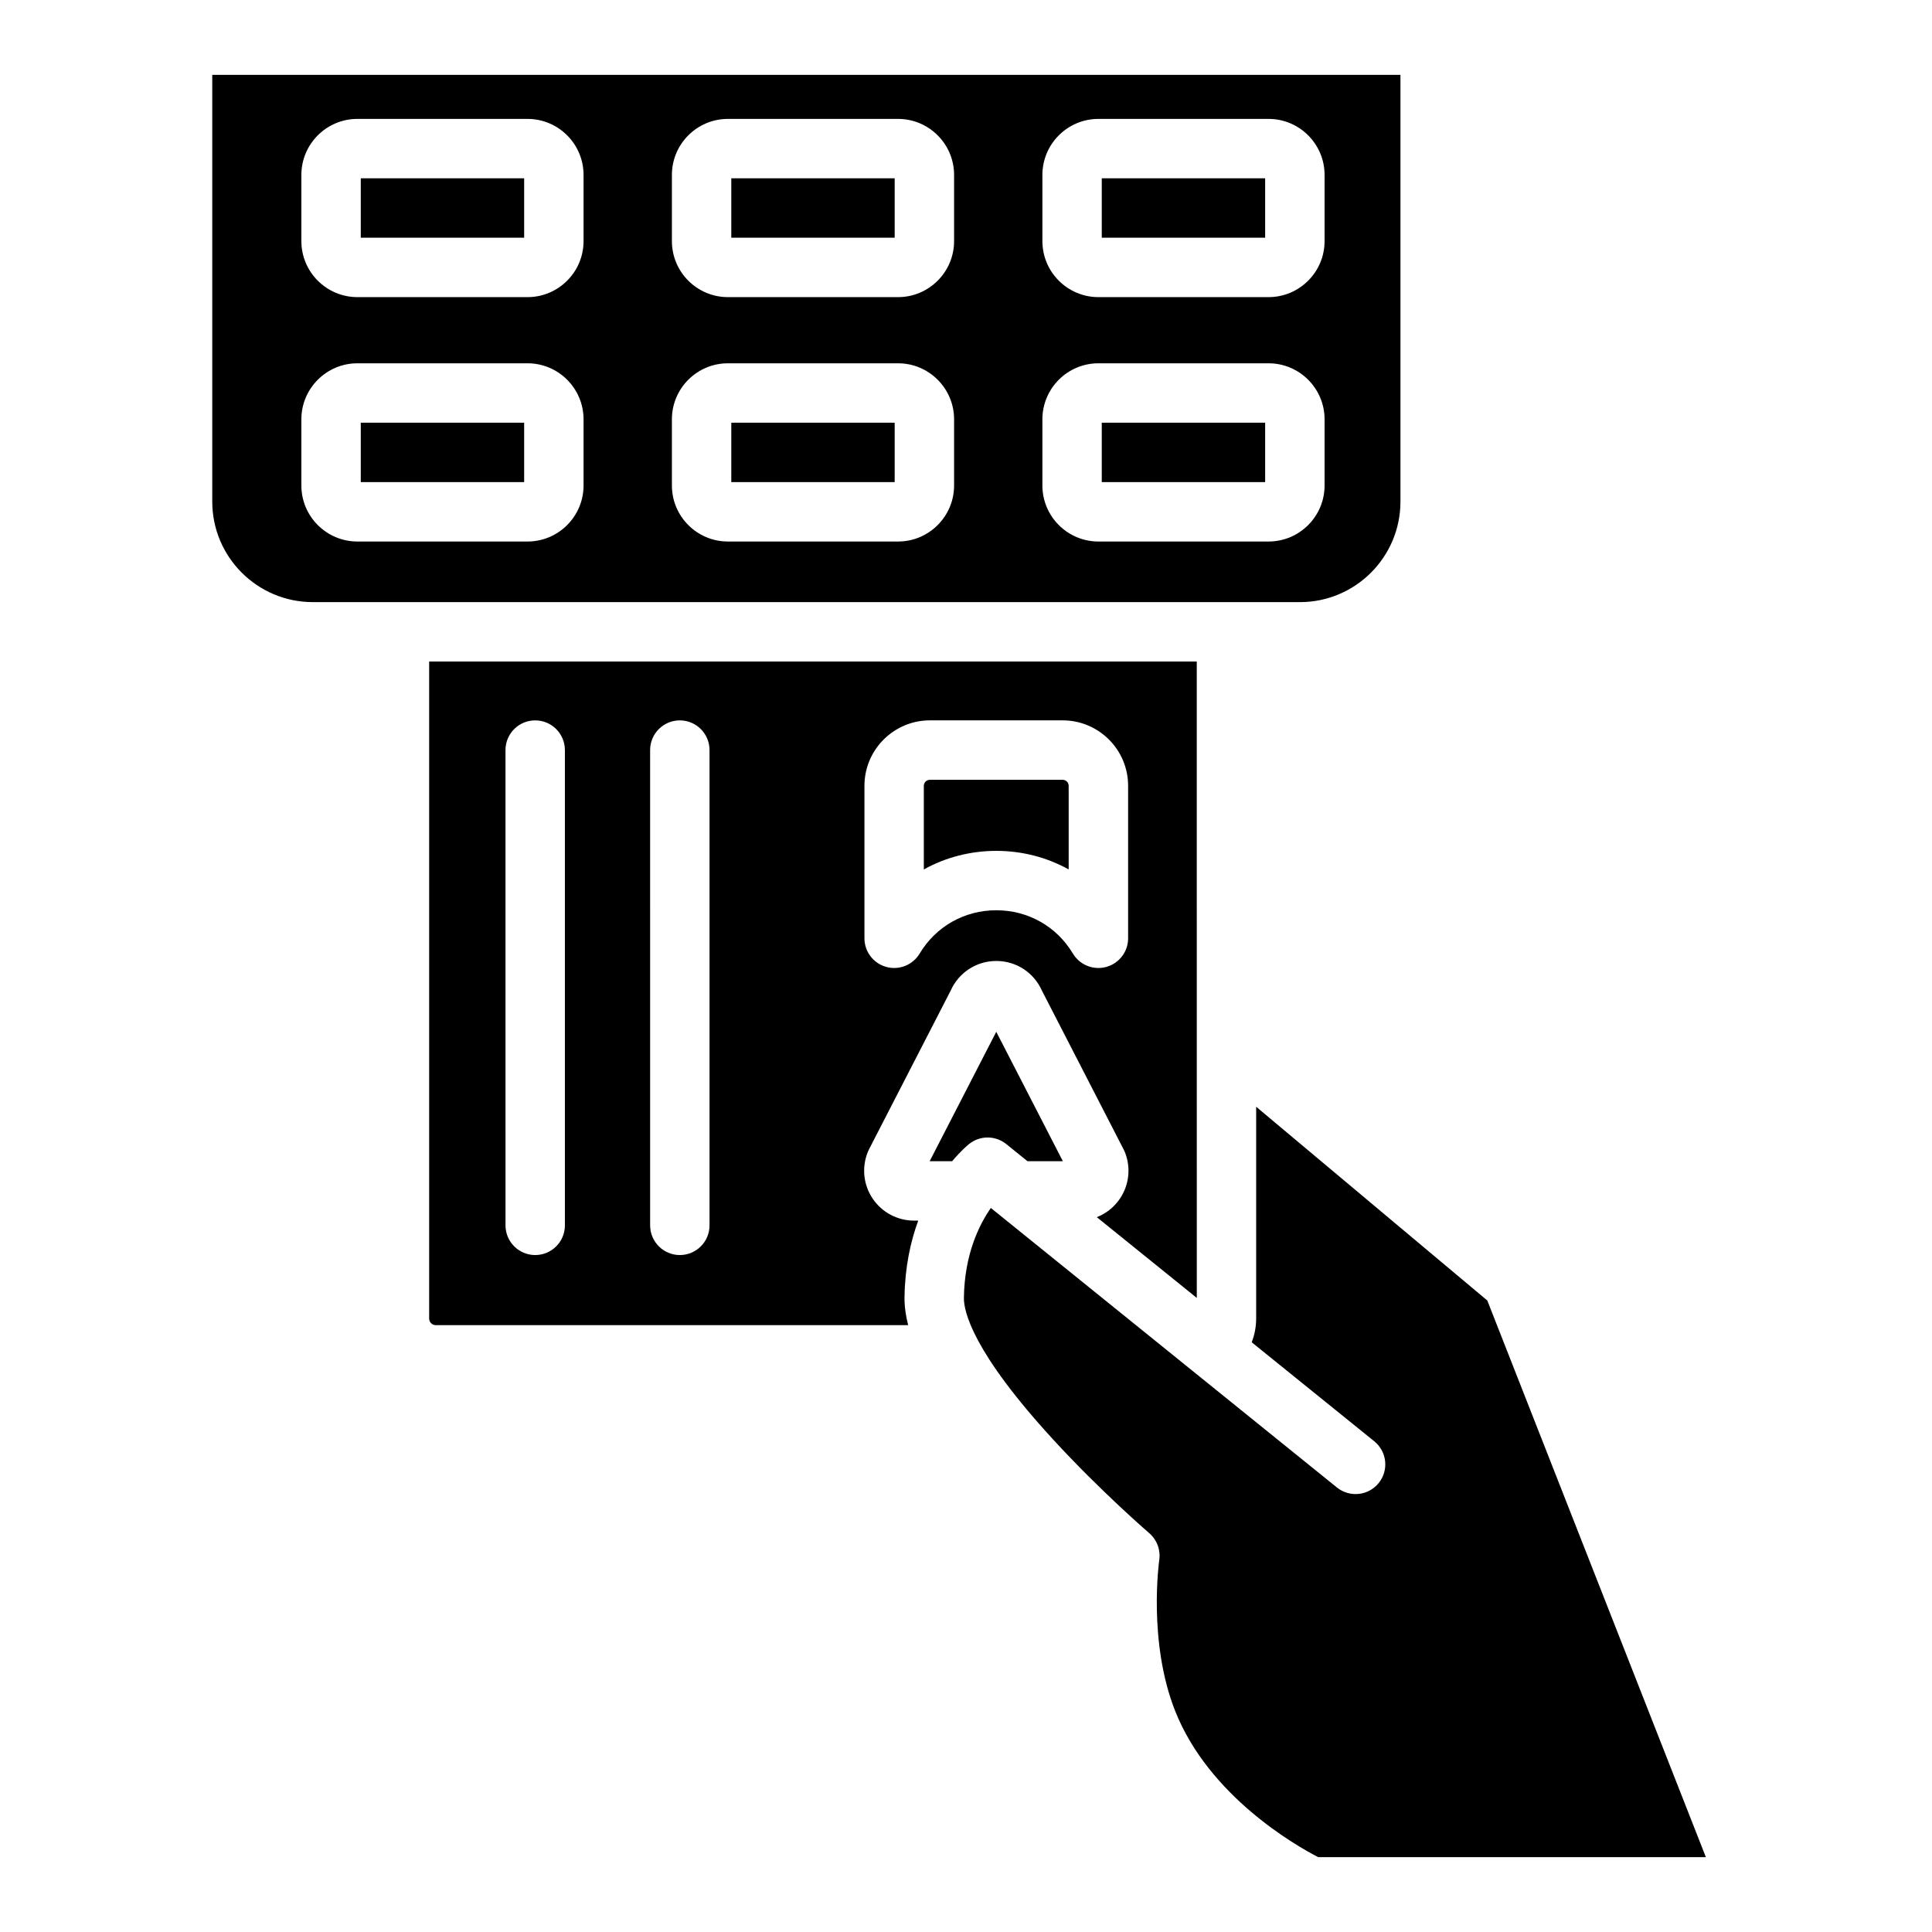
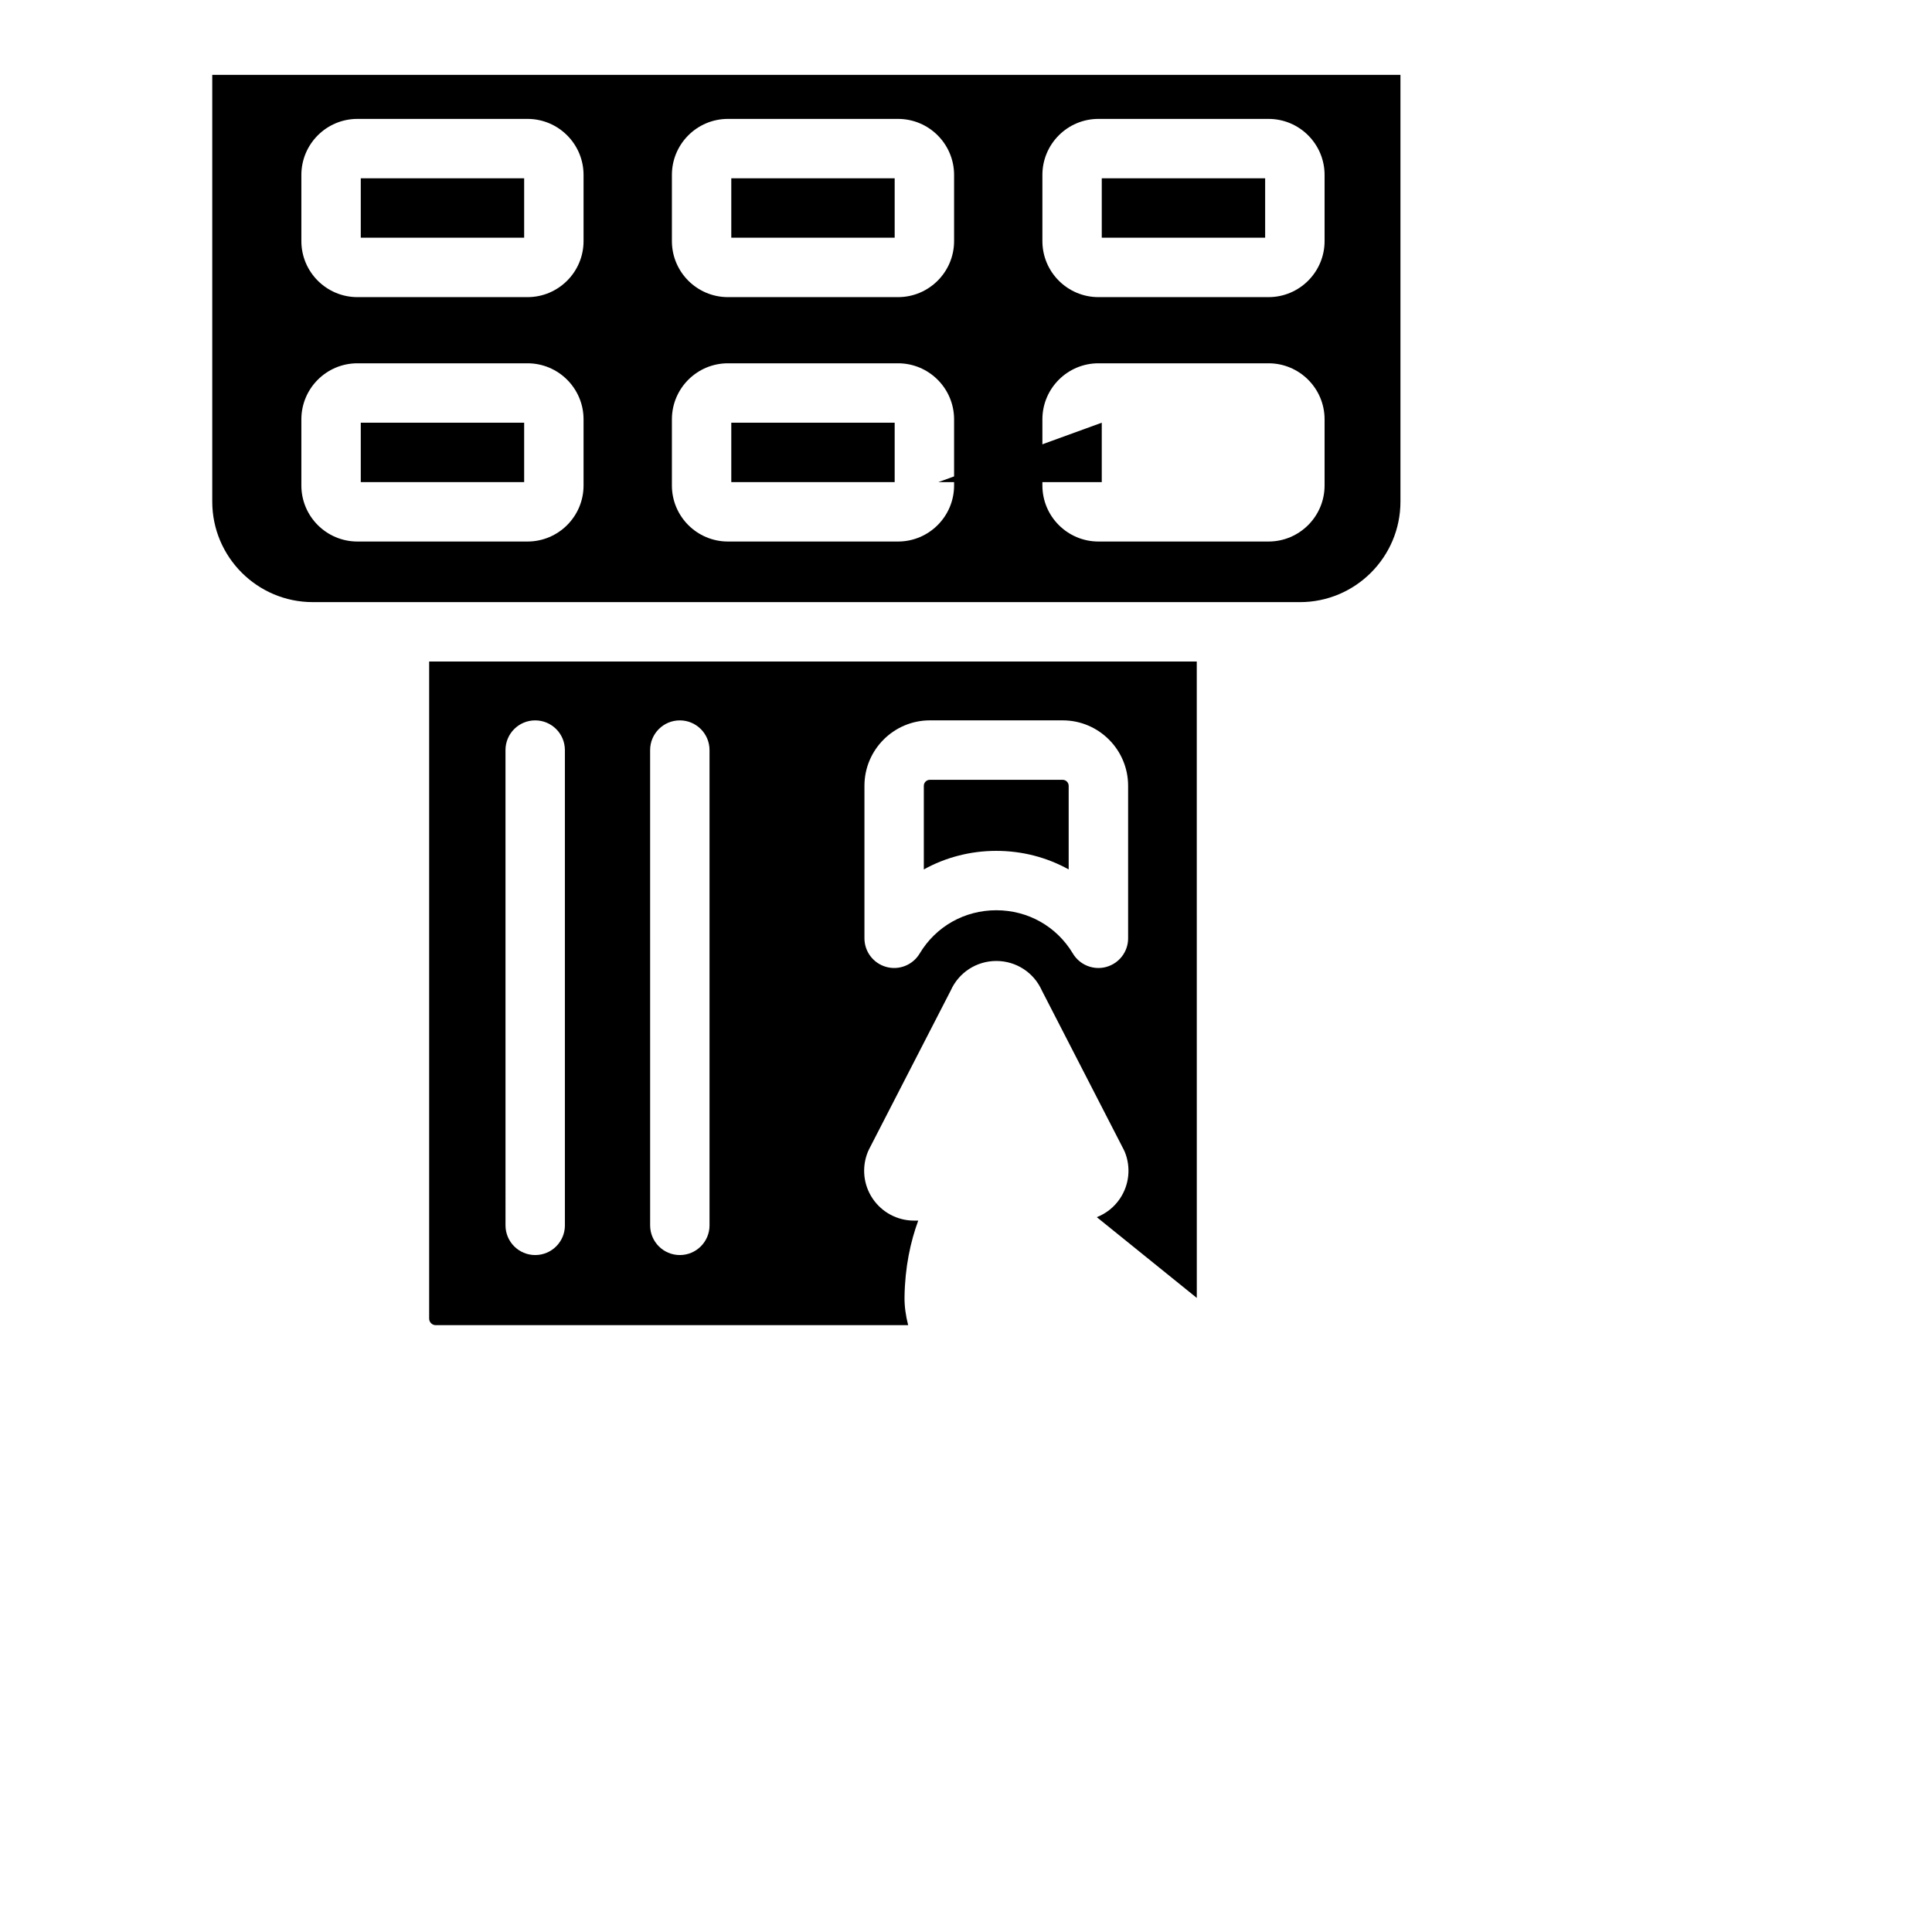
<svg xmlns="http://www.w3.org/2000/svg" fill="#000000" width="800px" height="800px" version="1.1" viewBox="144 144 512 512">
  <g>
-     <path d="m596.07 636.16h-102.74c-5.953-3.07-28.941-16.148-37.895-38.719-7.281-18.371-4.25-39.805-4.223-40 0.402-2.676-0.602-5.371-2.656-7.144-0.129-0.109-12.93-11.148-25.465-24.816-10.629-11.582-16.543-20.023-19.789-26.035-0.051-0.09-0.098-0.176-0.148-0.277-3.188-5.965-3.731-9.465-3.711-11.199 0.156-11.512 4.004-19.344 7.144-23.844l91.711 74.074c3.387 2.727 8.344 2.203 11.07-1.18 2.734-3.387 2.203-8.336-1.18-11.07l-32.473-26.234c0.766-1.977 1.18-4.102 1.18-6.277v-56.137l61.254 51.344 57.918 147.51z" />
-     <path d="m425.67 451.73h-9.379l-5.617-4.535c-2.863-2.312-6.945-2.332-9.832-0.039-0.227 0.176-2.098 1.691-4.508 4.574h-5.965l17.652-34.293 17.645 34.293z" />
    <path d="m257.73 319.31v174.13c0 0.965 0.789 1.742 1.742 1.742h125.2c-0.668-2.617-0.992-5.086-0.965-7.418 0.109-7.961 1.586-14.711 3.633-20.289h-1.102c-4.41 0-8.512-2.184-10.98-5.844-2.461-3.652-2.934-8.277-1.27-12.367 0.078-0.215 0.176-0.422 0.285-0.629l21.668-42.117c2.125-4.781 6.828-7.852 12.094-7.852s9.957 3.07 12.082 7.852l21.668 42.117c0.109 0.207 0.207 0.414 0.297 0.629 1.664 4.094 1.18 8.719-1.277 12.367-1.523 2.273-3.68 3.965-6.141 4.93l26.5 21.402-0.008-168.65zm35.977 149.42c0 4.348-3.523 7.871-7.871 7.871-4.348 0-7.871-3.523-7.871-7.871l-0.004-125.95c0-4.348 3.523-7.871 7.871-7.871 4.348 0 7.871 3.523 7.871 7.871v125.95zm38.328 0c0 4.348-3.531 7.871-7.871 7.871-4.34 0-7.871-3.523-7.871-7.871l-0.004-125.95c0-4.348 3.523-7.871 7.871-7.871s7.871 3.523 7.871 7.871v125.95zm110.93-76.074c0 3.543-2.363 6.641-5.777 7.586-0.699 0.195-1.398 0.285-2.098 0.285-2.715 0-5.305-1.406-6.762-3.828-4.301-7.184-11.887-11.473-20.301-11.473-8.414 0-16.008 4.289-20.309 11.473-1.82 3.039-5.441 4.488-8.855 3.543-3.414-0.945-5.777-4.043-5.777-7.586v-40.414c0-9.566 7.785-17.34 17.348-17.34h35.188c9.555 0 17.34 7.773 17.34 17.34v40.414z" />
    <path d="m200.25 163.84v113.09c0 14.691 11.945 26.637 26.637 26.637l261.61 0.004c14.691 0 26.637-11.945 26.637-26.637v-113.09zm98.398 108.82c0 8.188-6.66 14.848-14.848 14.848h-45.086c-8.188 0-14.848-6.66-14.848-14.848v-17.535c0-8.188 6.66-14.848 14.848-14.848h45.086c8.188 0 14.848 6.66 14.848 14.848zm0-64.766c0 8.188-6.66 14.848-14.848 14.848h-45.086c-8.188 0-14.848-6.66-14.848-14.848v-17.535c0-8.188 6.66-14.848 14.848-14.848h45.086c8.188 0 14.848 6.66 14.848 14.848zm98.195 64.766c0 8.188-6.66 14.848-14.848 14.848h-45.086c-8.195 0-14.848-6.66-14.848-14.848v-17.535c0-8.188 6.652-14.848 14.848-14.848h45.086c8.188 0 14.848 6.66 14.848 14.848zm0-64.766c0 8.188-6.66 14.848-14.848 14.848h-45.086c-8.195 0-14.848-6.66-14.848-14.848v-17.535c0-8.188 6.652-14.848 14.848-14.848h45.086c8.188 0 14.848 6.66 14.848 14.848zm98.184 64.766c0 8.188-6.66 14.848-14.848 14.848h-45.086c-8.188 0-14.848-6.66-14.848-14.848v-17.535c0-8.188 6.66-14.848 14.848-14.848h45.086c8.188 0 14.848 6.66 14.848 14.848zm0-64.766c0 8.188-6.66 14.848-14.848 14.848h-45.086c-8.188 0-14.848-6.66-14.848-14.848v-17.535c0-8.188 6.66-14.848 14.848-14.848h45.086c8.188 0 14.848 6.66 14.848 14.848z" />
    <path d="m239.61 256.02h43.297v15.742h-43.297z" />
    <path d="m337.8 256.02h43.297v15.742h-43.297z" />
-     <path d="m435.98 256.02h43.297v15.742h-43.297z" />
+     <path d="m435.98 256.02v15.742h-43.297z" />
    <path d="m239.61 191.25h43.297v15.742h-43.297z" />
    <path d="m337.8 191.25h43.297v15.742h-43.297z" />
    <path d="m435.98 191.25h43.297v15.742h-43.297z" />
    <path d="m427.21 352.25v22.16c-5.738-3.188-12.301-4.922-19.188-4.922-3.445 0-6.809 0.434-10.027 1.27-3.219 0.828-6.297 2.055-9.172 3.652v-22.16c0-0.875 0.719-1.594 1.605-1.594h35.188c0.875 0 1.594 0.719 1.594 1.594z" />
  </g>
</svg>